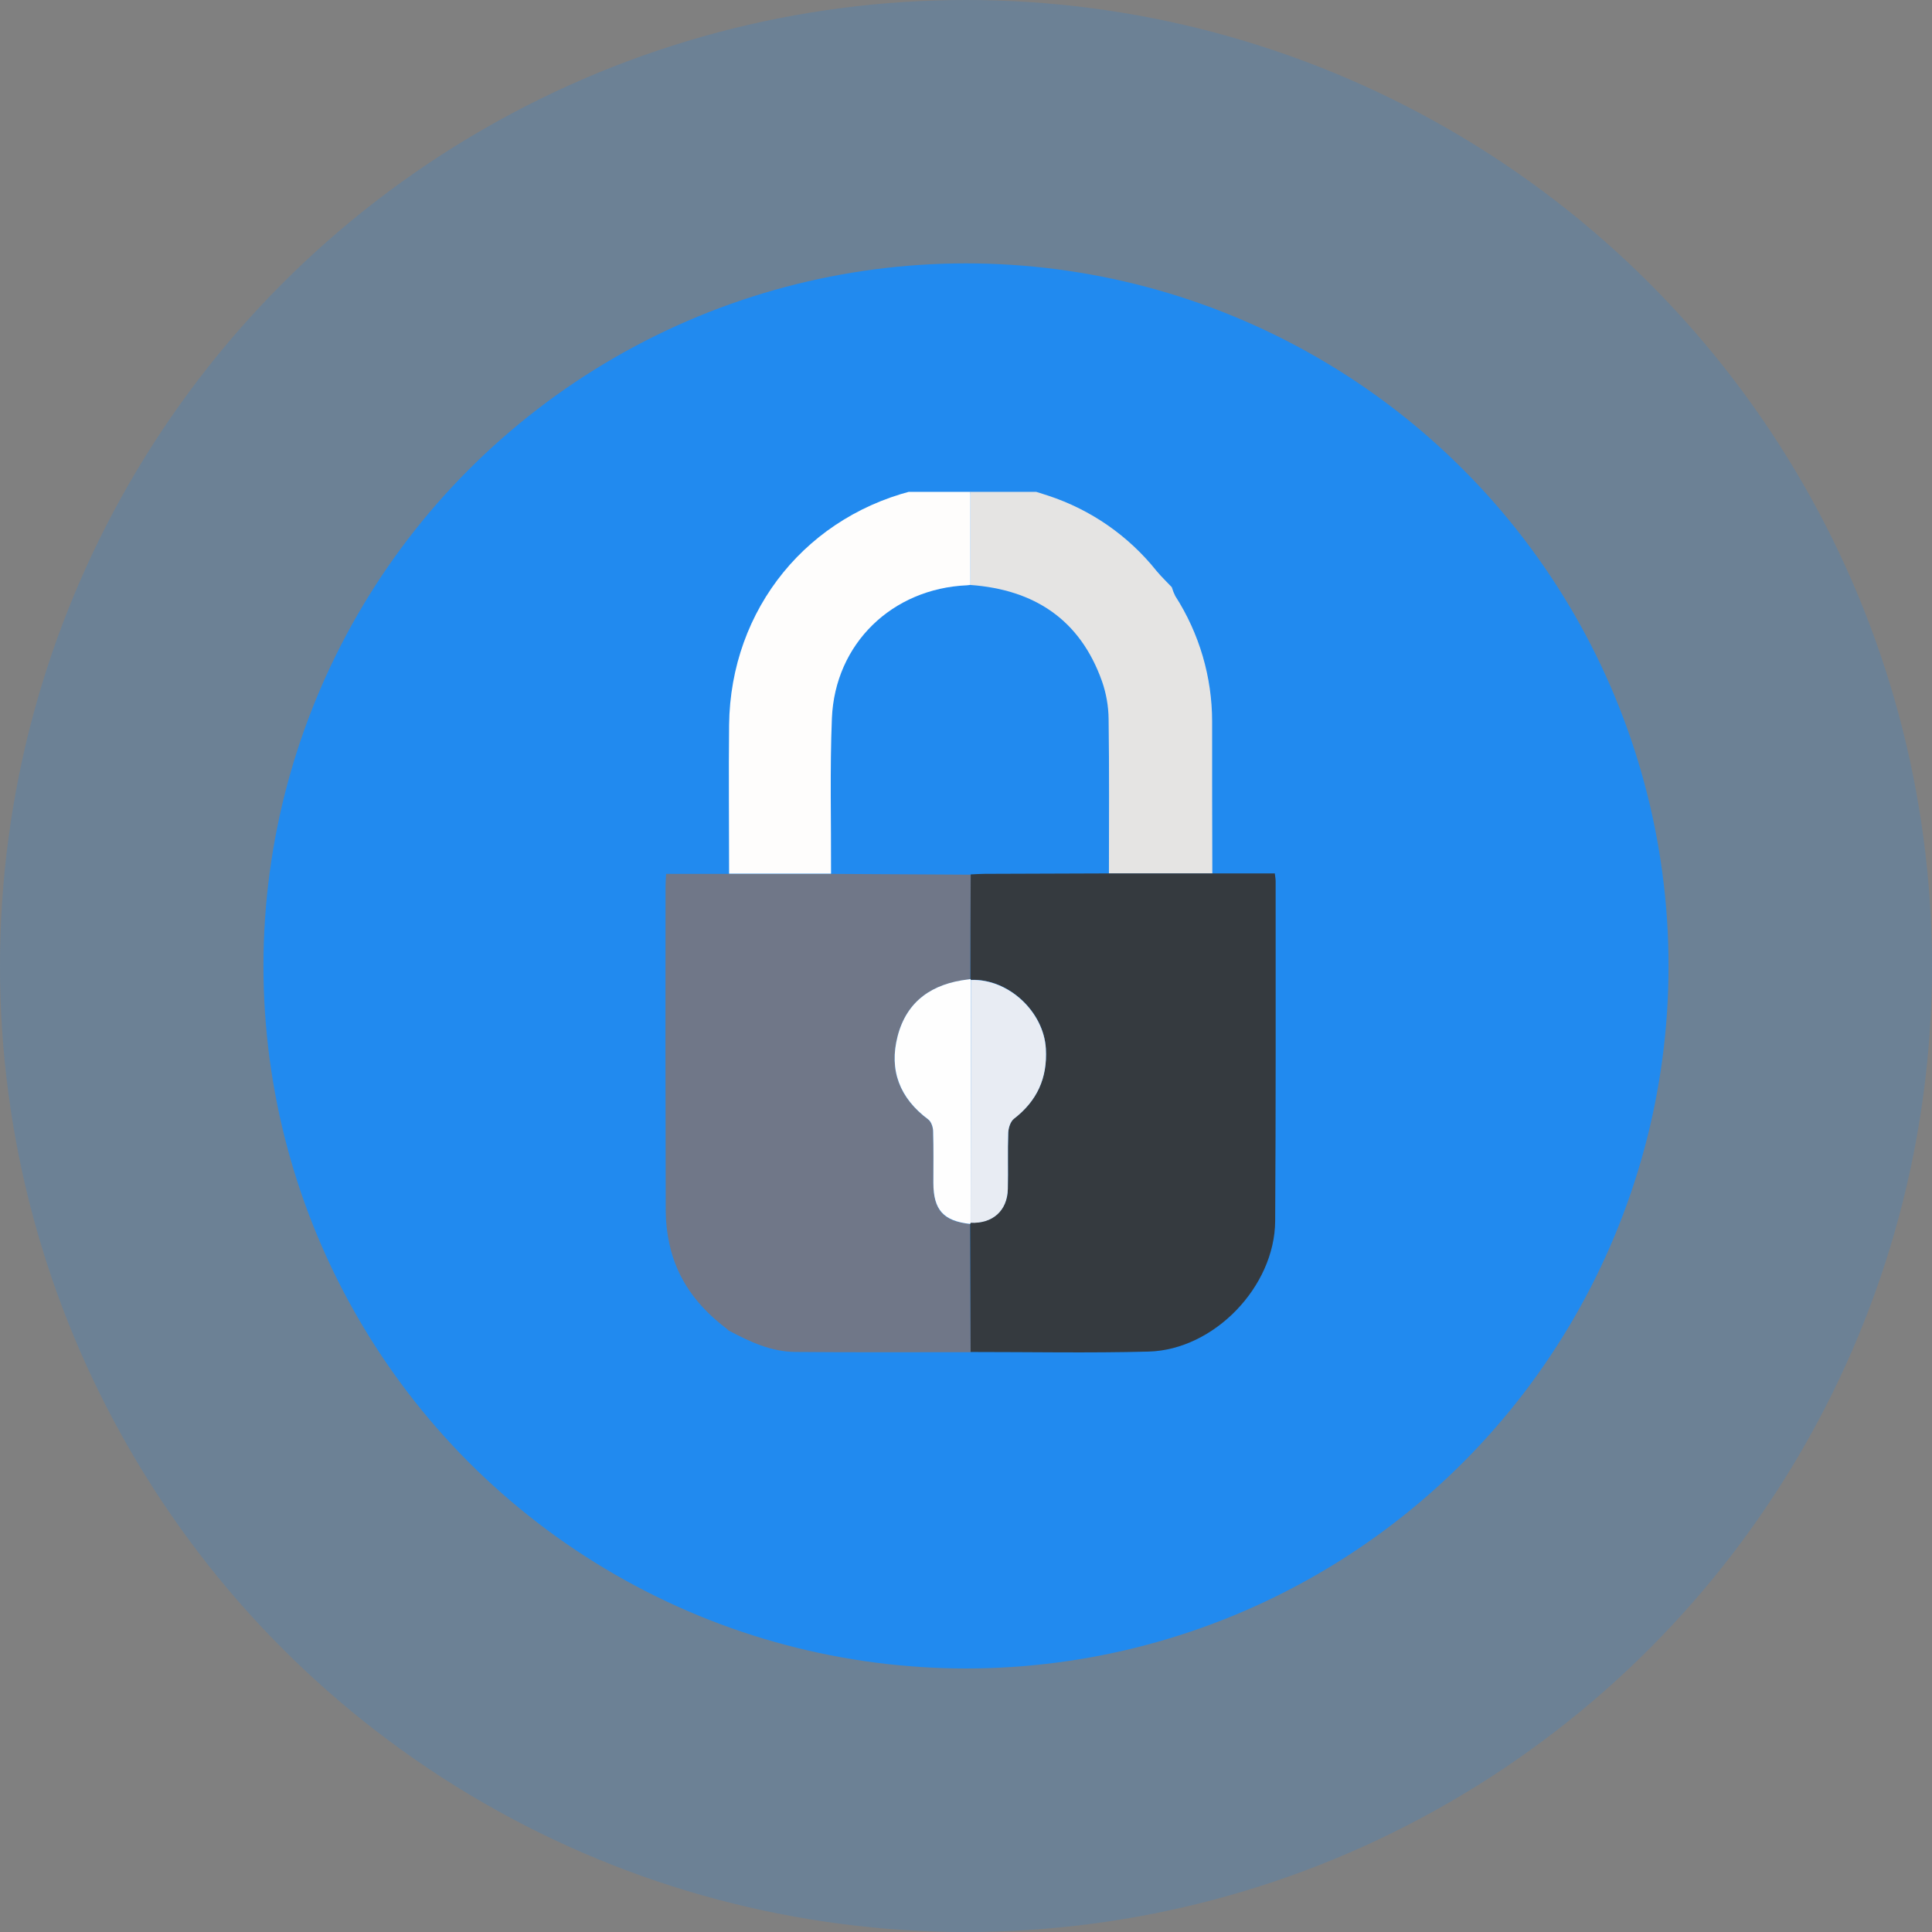
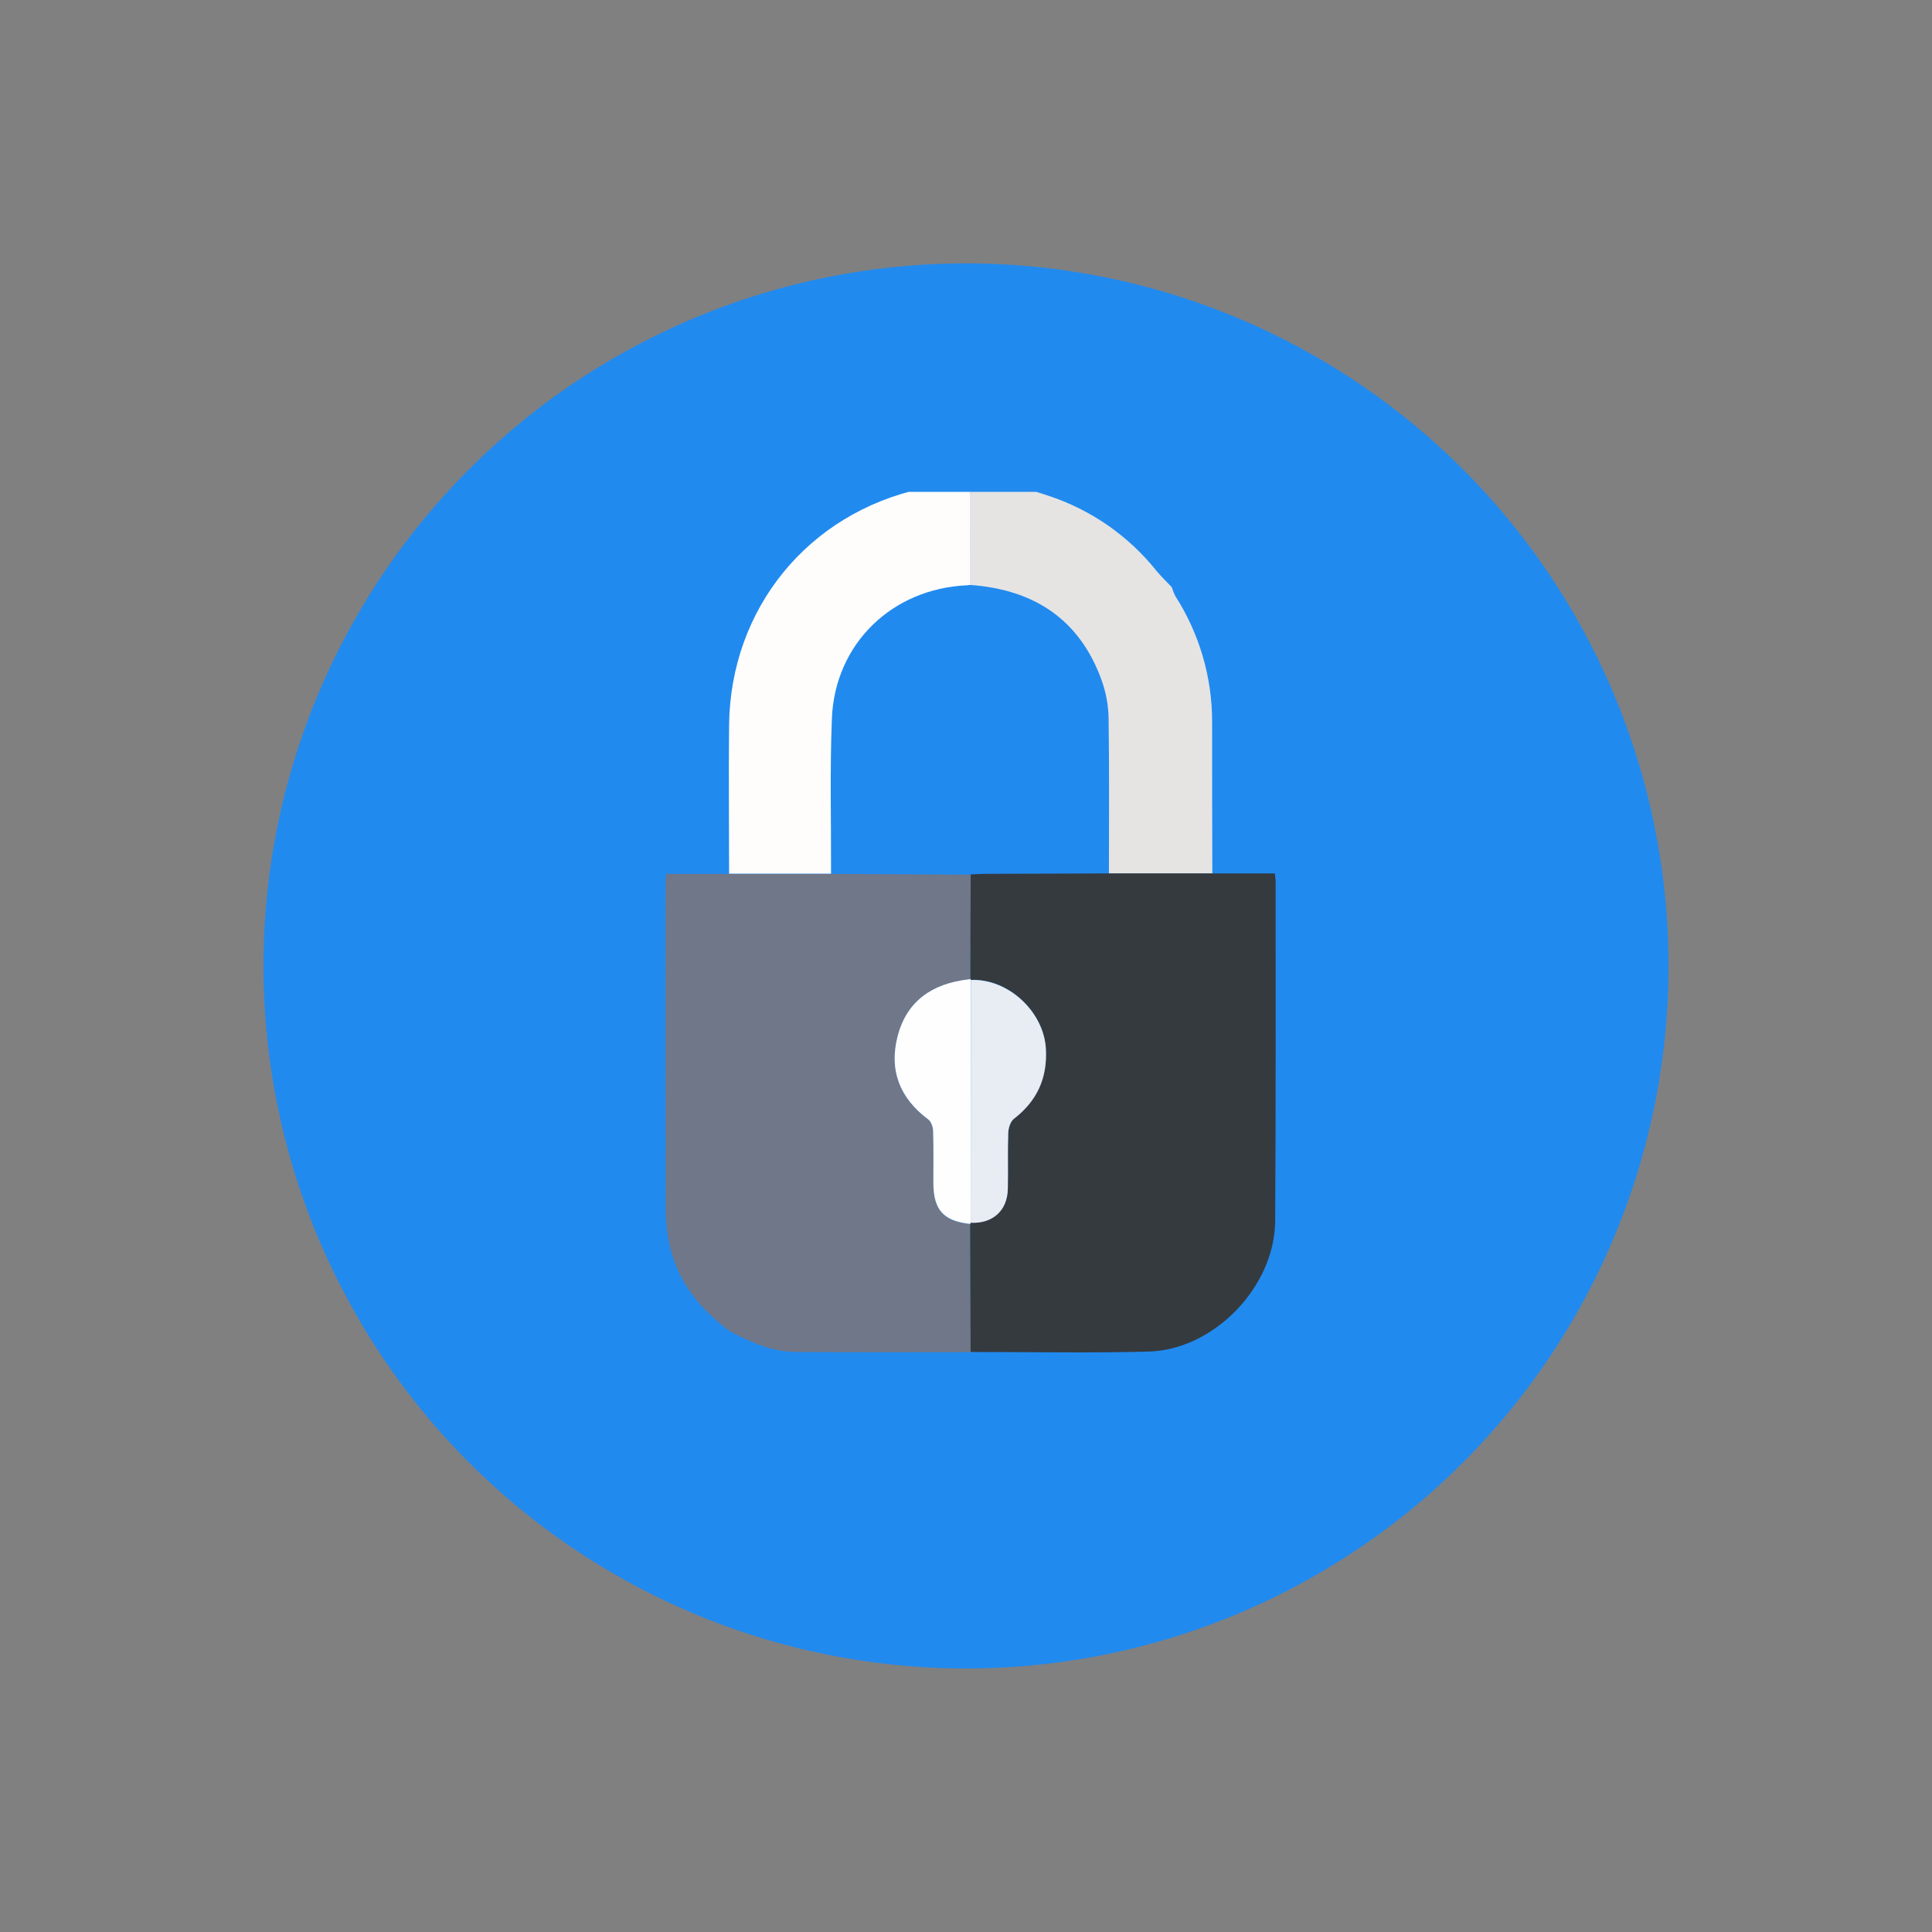
<svg xmlns="http://www.w3.org/2000/svg" width="160" height="160" viewBox="0 0 160 160" fill="none">
  <rect x="0" y="0" width="160" height="160" fill="#808080" stroke="none" />
-   <circle opacity="0.2" cx="80" cy="80" r="80" fill="#218AEF" />
  <circle cx="80" cy="79.994" r="58.182" fill="#218AEF" />
  <g clip-path="url(#clip0_9911_12427)">
    <path d="M80.382 111.981C75.536 111.981 70.69 112.006 65.847 111.962C63.863 111.945 62.095 111.121 60.376 110.204V110.221L60.133 110.002C57.765 108.205 56.063 105.951 55.433 103C55.24 102.121 55.139 101.225 55.132 100.325C55.107 91.337 55.102 82.348 55.117 73.358C55.117 73.1 55.141 72.845 55.163 72.371H60.376H68.818L80.384 72.437C80.375 75.319 80.366 78.202 80.358 81.085C80.294 81.097 80.231 81.112 80.168 81.119C77.231 81.462 75.091 82.875 74.332 85.826C73.603 88.642 74.51 90.959 76.868 92.712C77.112 92.897 77.262 93.364 77.275 93.704C77.318 95.124 77.289 96.544 77.294 97.964C77.294 100.218 78.128 101.144 80.338 101.368L80.382 111.981Z" fill="#707788" />
    <path d="M97.042 48.626C97.116 48.877 97.212 49.121 97.329 49.356C99.323 52.459 100.383 56.069 100.383 59.757C100.383 63.952 100.383 68.146 100.4 72.34H91.837C91.837 68.07 91.871 63.803 91.81 59.536C91.797 58.475 91.612 57.423 91.263 56.421C89.449 51.315 85.671 48.831 80.363 48.444C80.363 45.949 80.377 43.452 80.363 40.955C80.329 40.645 80.265 40.339 80.171 40.041C82.454 39.856 84.649 40.316 86.789 41.043C90.333 42.202 93.46 44.373 95.785 47.289C96.174 47.758 96.622 48.179 97.042 48.626Z" fill="#E5E4E3" />
    <path d="M80.175 40.037C80.27 40.335 80.334 40.641 80.368 40.951C80.368 43.448 80.368 45.945 80.368 48.44C80.27 48.452 80.175 48.467 80.078 48.472C73.885 48.744 69.151 53.3 68.894 59.486C68.721 63.77 68.838 68.066 68.823 72.355H60.381C60.381 68.251 60.335 64.145 60.381 60.038C60.488 50.407 66.922 42.51 76.331 40.468C77.591 40.185 78.892 40.185 80.175 40.037Z" fill="#FEFDFC" />
    <path d="M91.838 72.332H105.575C105.607 72.619 105.643 72.801 105.643 72.986C105.643 82.364 105.663 91.742 105.604 101.12C105.57 106.561 100.537 111.787 95.12 111.932C90.209 112.061 85.295 111.964 80.383 111.966C80.368 108.43 80.355 104.892 80.342 101.353C80.354 101.319 80.368 101.286 80.386 101.254C82.199 101.336 83.42 100.252 83.464 98.453C83.503 96.904 83.442 95.353 83.498 93.806C83.512 93.407 83.678 92.87 83.967 92.644C85.883 91.163 86.751 89.281 86.615 86.845C86.445 83.779 83.507 81.022 80.405 81.146L80.364 81.063C80.364 78.18 80.373 75.297 80.39 72.415C80.777 72.398 81.164 72.368 81.55 72.368C84.978 72.354 88.408 72.342 91.838 72.332Z" fill="#353A3F" />
    <path d="M80.341 101.361C78.131 101.118 77.302 100.204 77.297 97.957C77.297 96.537 77.321 95.117 77.277 93.697C77.277 93.357 77.122 92.89 76.871 92.705C74.513 90.952 73.608 88.635 74.335 85.819C75.096 82.868 77.236 81.455 80.171 81.112C80.234 81.112 80.297 81.09 80.36 81.078L80.399 81.161C80.399 87.865 80.394 94.568 80.382 101.269C80.366 101.298 80.353 101.329 80.341 101.361Z" fill="#FEFEFE" />
    <path d="M80.385 101.266C80.385 94.562 80.39 87.859 80.401 81.158C83.507 81.034 86.444 83.791 86.614 86.858C86.75 89.289 85.884 91.176 83.966 92.656C83.677 92.883 83.511 93.42 83.497 93.819C83.441 95.365 83.497 96.916 83.463 98.465C83.426 100.264 82.21 101.349 80.385 101.266Z" fill="#E8ECF3" />
  </g>
  <defs>
    <clipPath id="clip0_9911_12427">
      <rect width="78.546" height="78.546" fill="white" transform="translate(40.727 40.734)" />
    </clipPath>
  </defs>
</svg>